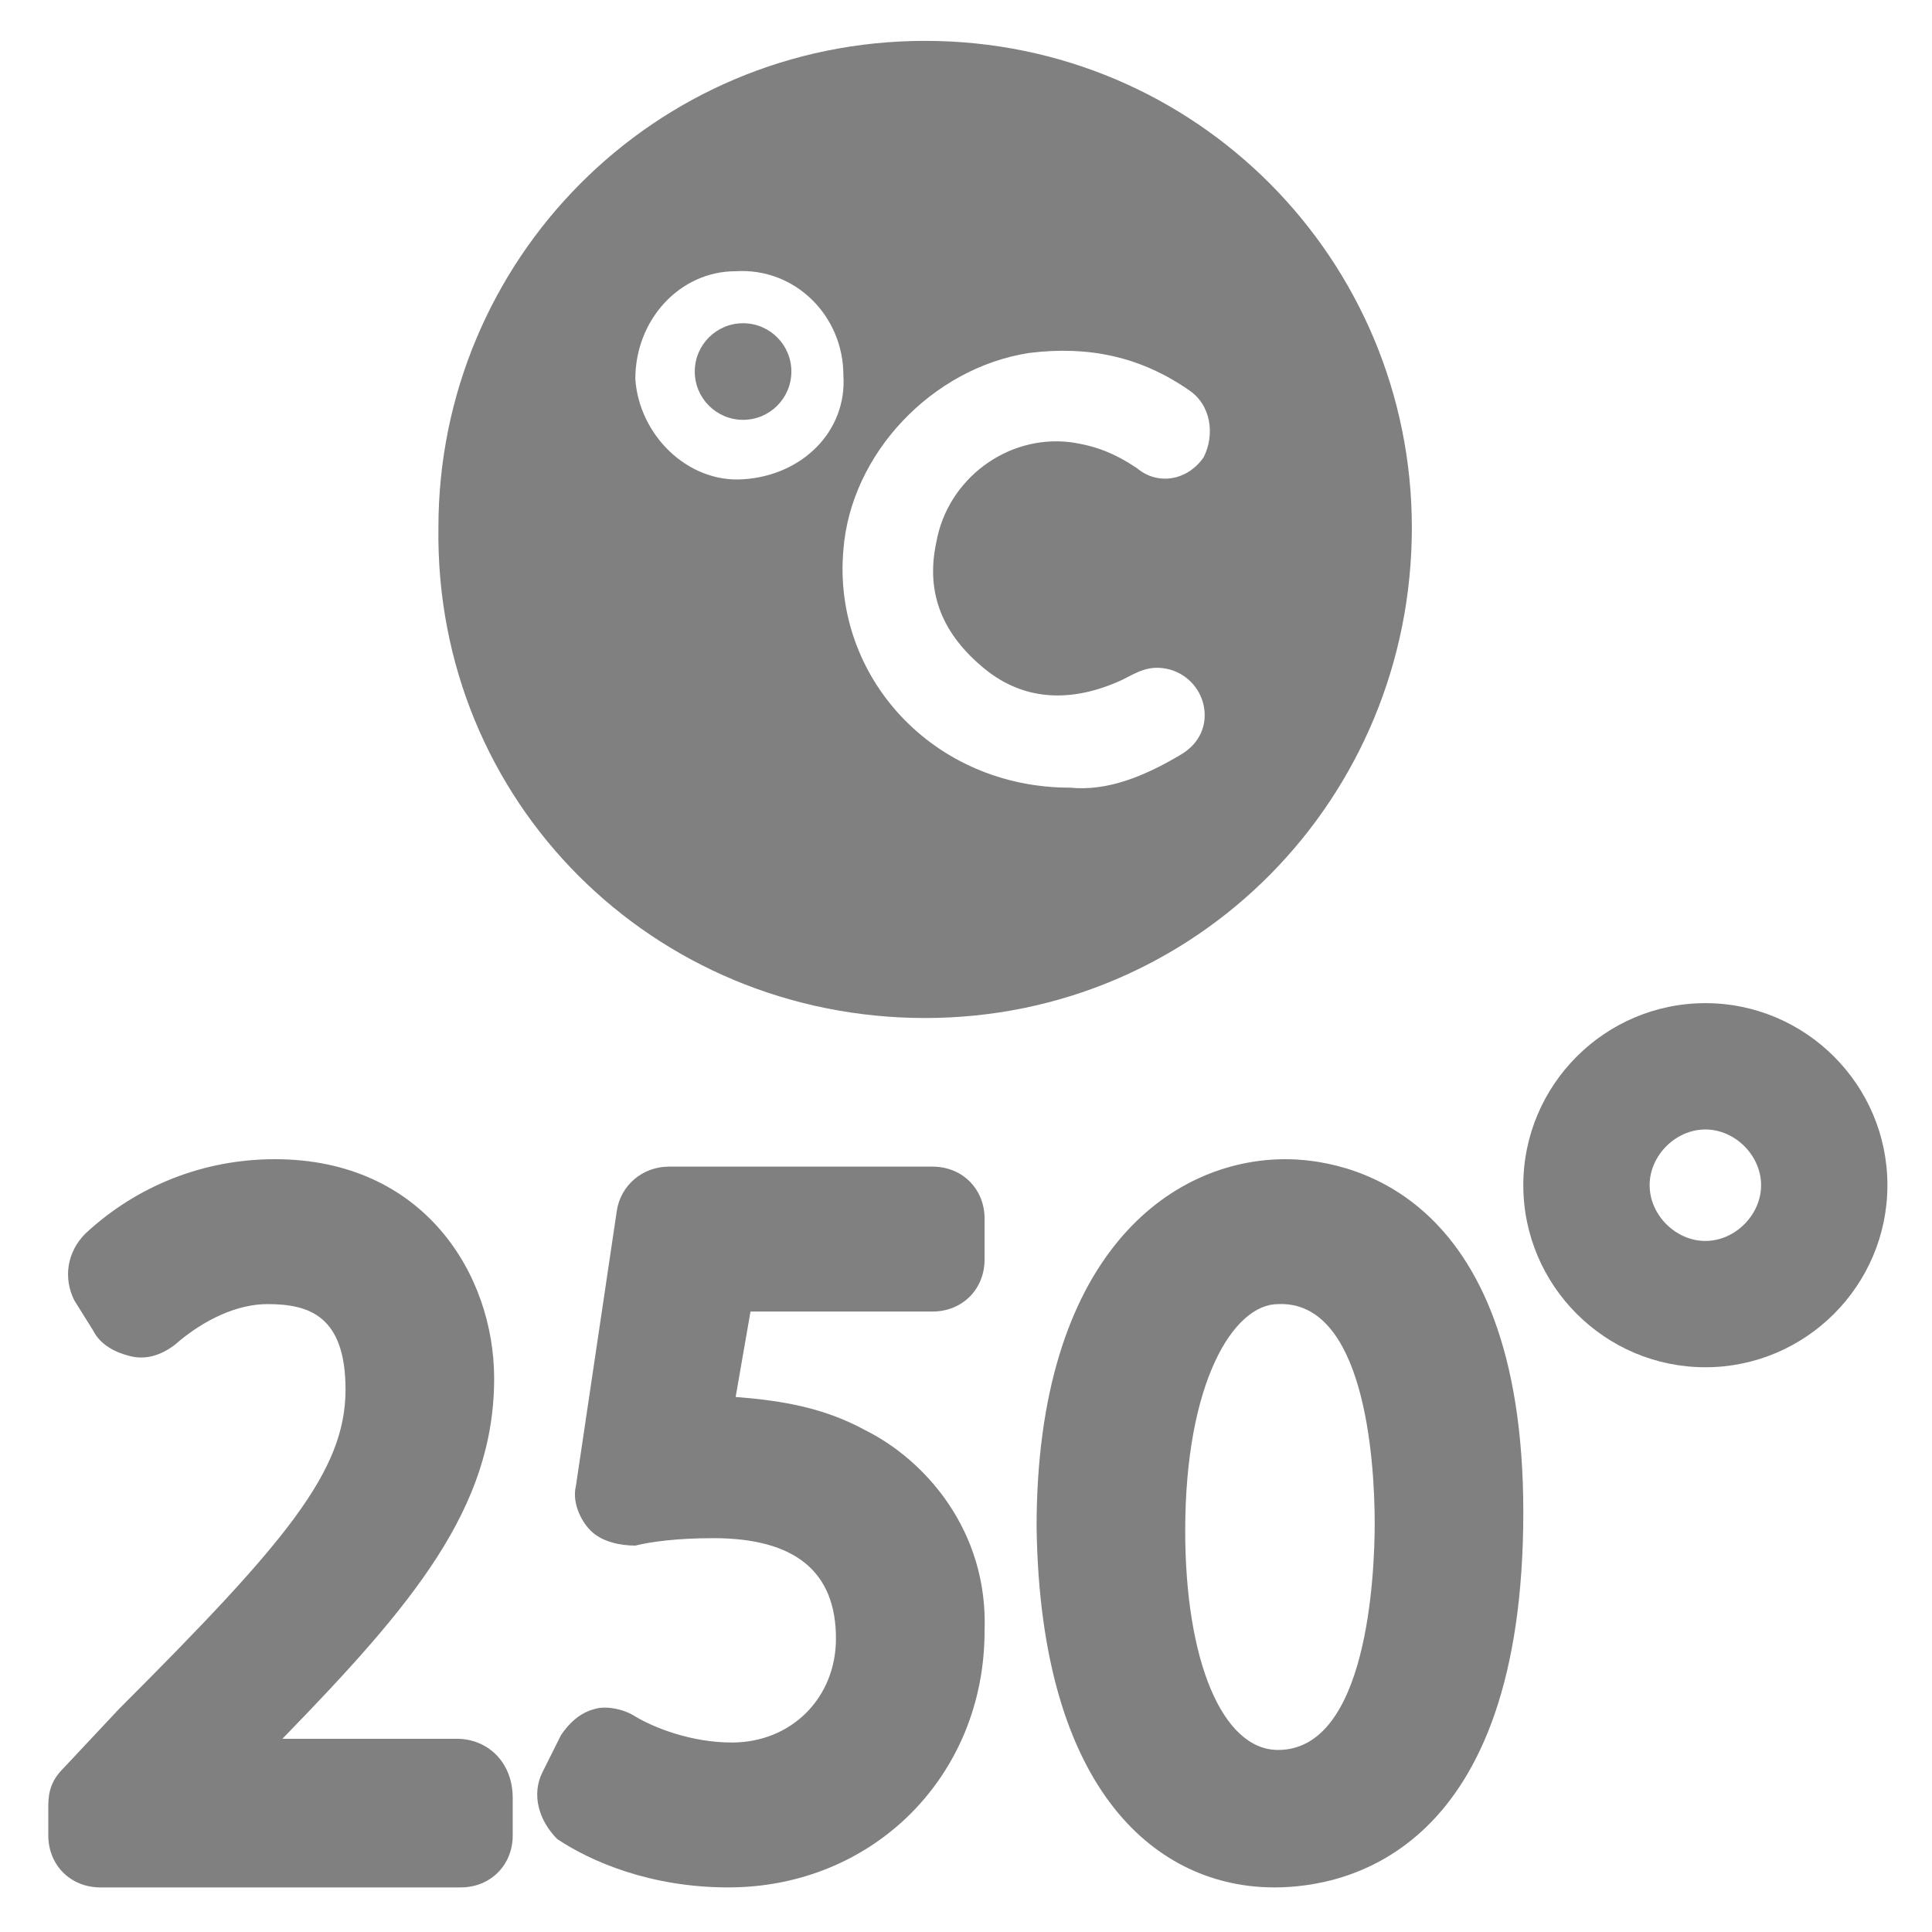
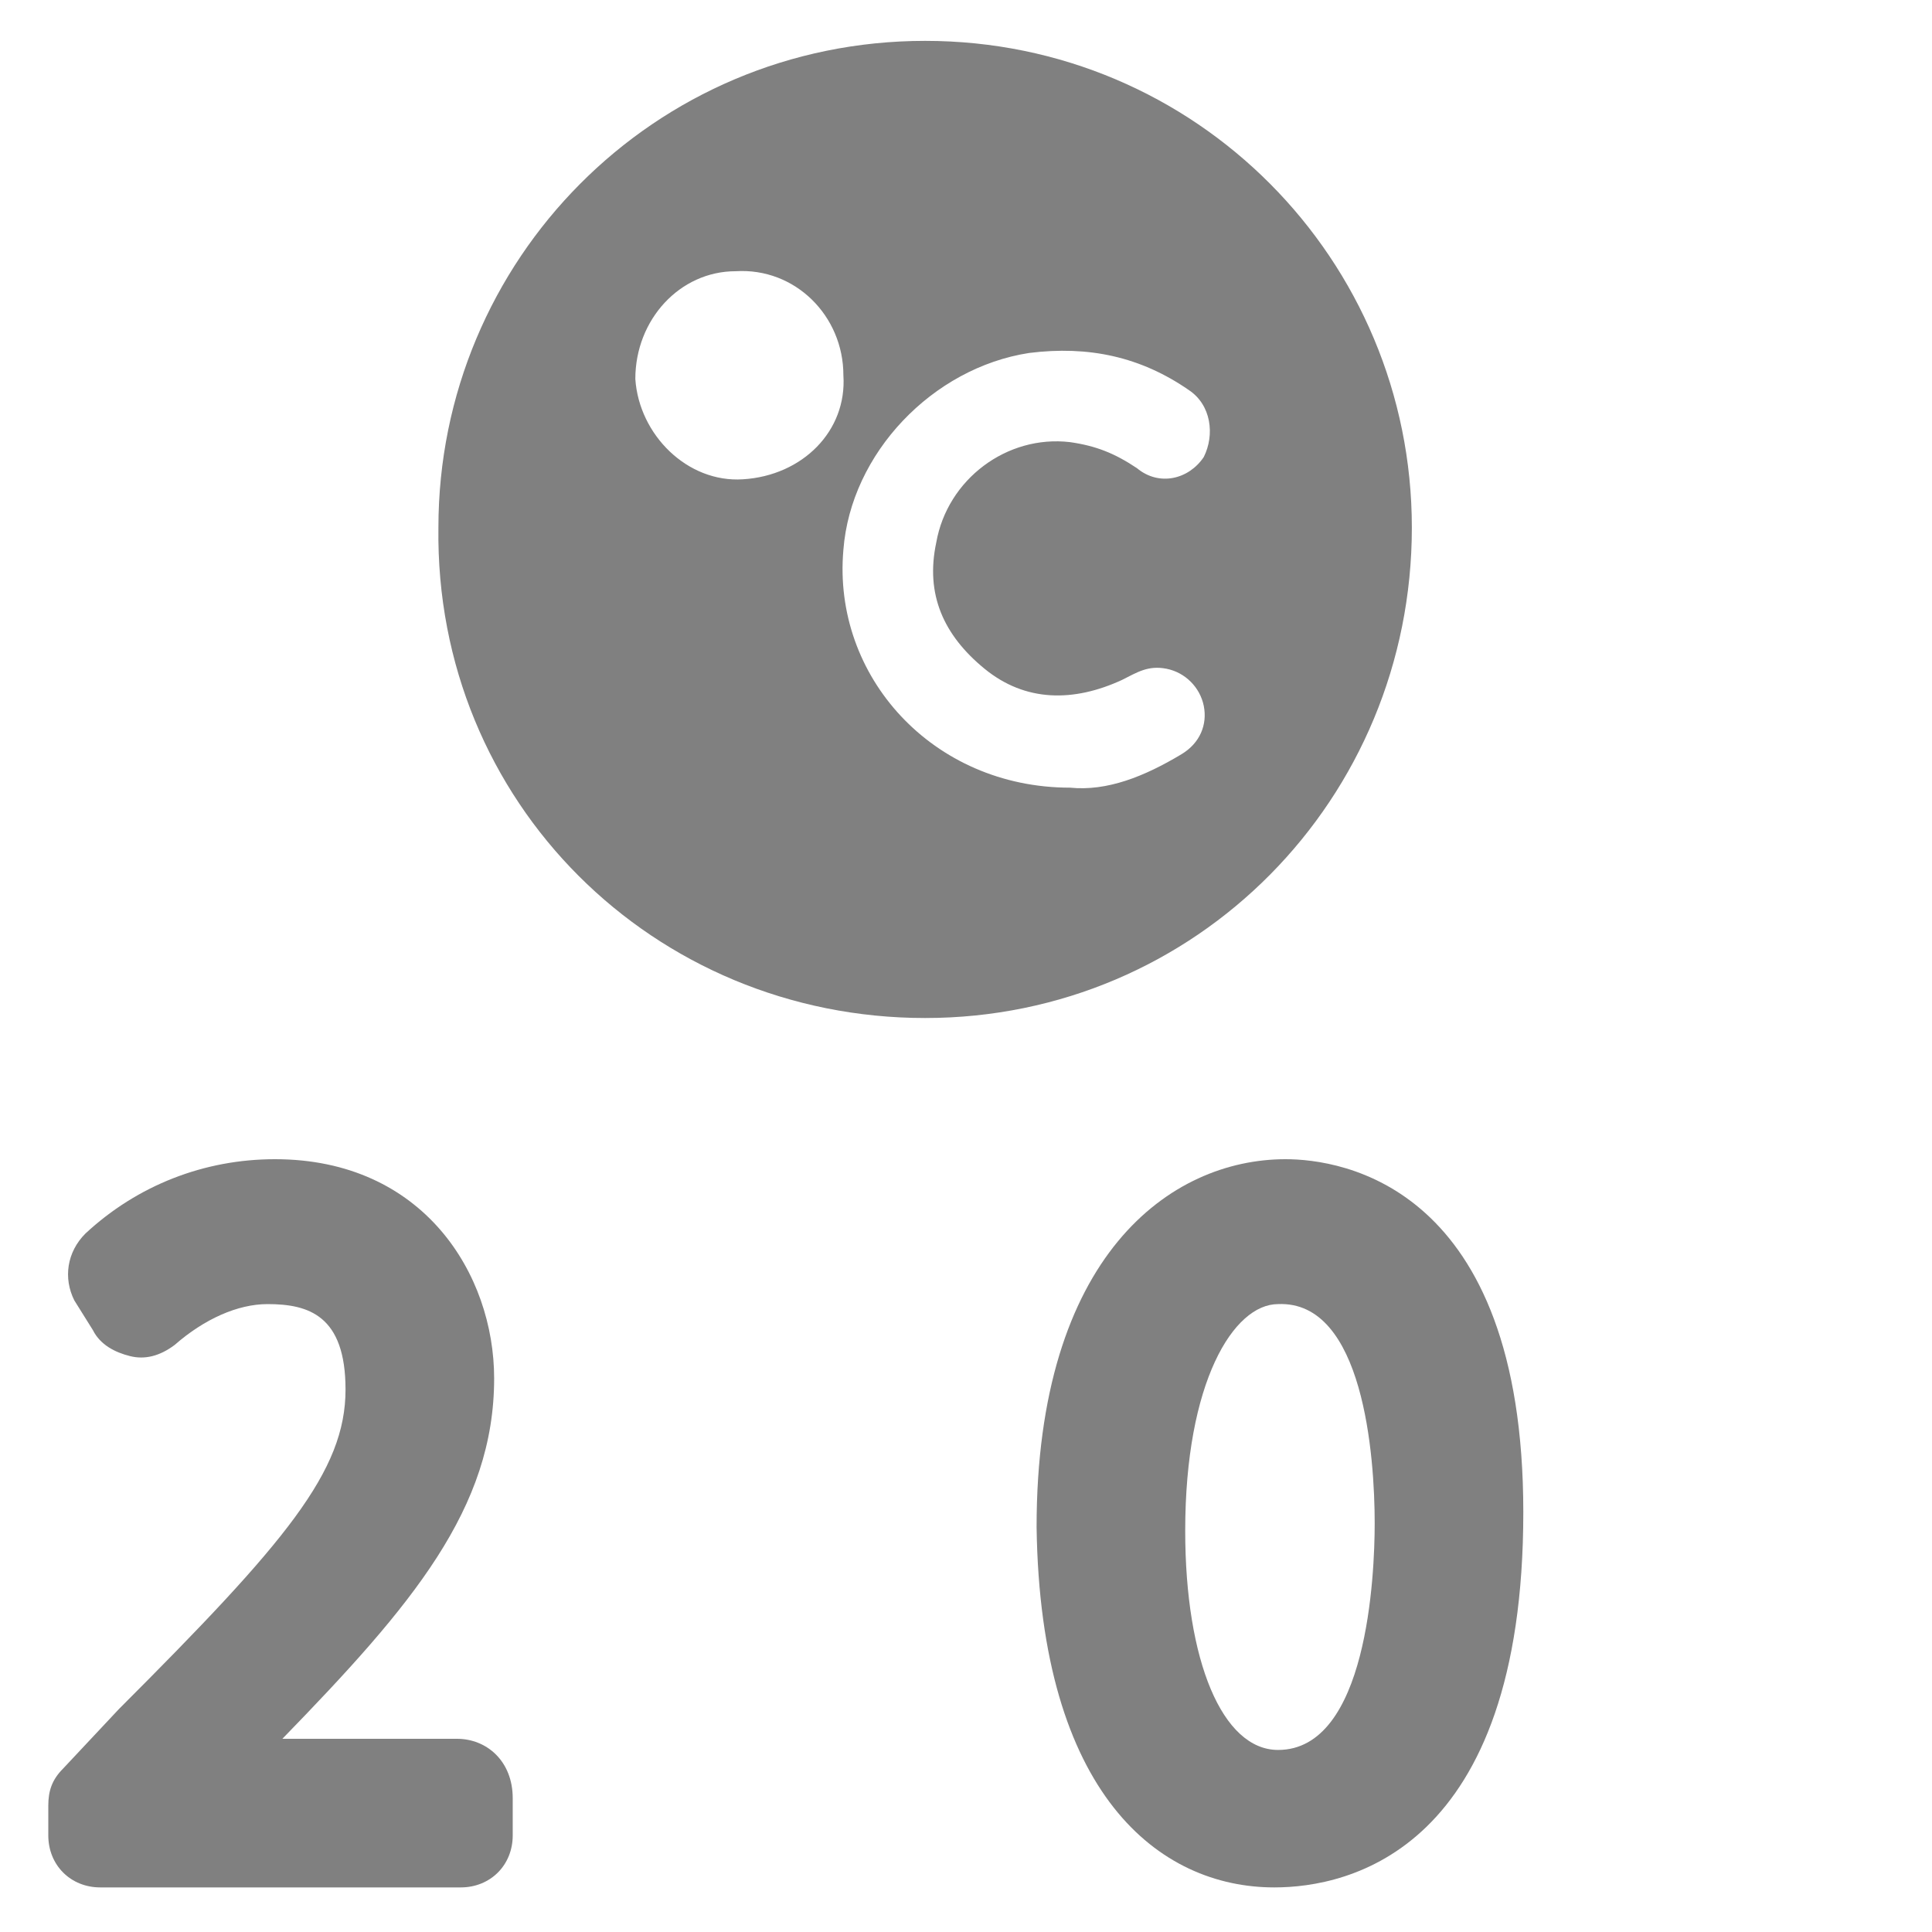
<svg xmlns="http://www.w3.org/2000/svg" version="1.1" id="Layer_1" x="0px" y="0px" viewBox="0 0 52 52" enable-background="new 0 0 52 52" xml:space="preserve">
  <g>
    <path fill="#808080" d="M24.9,27.4c7.3,0,13.1-5.9,13.1-13.2C38,7,32.2,1.1,24.9,1.1c-7.3,0-13.1,5.9-13.1,13.1   C11.7,21.6,17.6,27.4,24.9,27.4z M27.7,9.5c1.6-0.2,3,0.1,4.3,1c0.6,0.4,0.7,1.2,0.4,1.8c-0.4,0.6-1.2,0.8-1.8,0.3   c-0.6-0.4-1.1-0.6-1.8-0.7c-1.7-0.2-3.3,1-3.6,2.7c-0.3,1.4,0.2,2.5,1.3,3.4c1.1,0.9,2.4,0.9,3.7,0.3c0.4-0.2,0.7-0.4,1.2-0.3   c0.5,0.1,0.9,0.5,1,1c0.1,0.5-0.1,1-0.6,1.3c-1,0.6-2,1-3,0.9c-3.7,0-6.4-3-6.1-6.4C22.9,12.2,25.1,9.9,27.7,9.5z M19.8,7.3   c1.6-0.1,2.9,1.2,2.9,2.8c0.1,1.5-1.1,2.7-2.7,2.8c-1.5,0.1-2.8-1.2-2.9-2.7C17.1,8.6,18.3,7.3,19.8,7.3z" />
-     <circle fill="#808080" cx="20" cy="10" r="1.3" />
    <path fill="#808080" d="M12.3,46.8H7.6c3.5-3.6,5.7-6.2,5.7-9.7c0-2.8-1.9-5.9-5.9-5.9c-1.9,0-3.7,0.7-5.1,2   C1.8,33.7,1.7,34.4,2,35l0.5,0.8c0.2,0.4,0.6,0.6,1,0.7c0.4,0.1,0.8,0,1.2-0.3c0.8-0.7,1.7-1.1,2.5-1.1c1.1,0,2.1,0.3,2.1,2.3   c0,2.2-1.6,4.1-6.1,8.6l-1.5,1.6c-0.3,0.3-0.4,0.6-0.4,1v0.8c0,0.8,0.6,1.4,1.4,1.4h9.7c0.8,0,1.4-0.6,1.4-1.4v-1   C13.8,47.4,13.1,46.8,12.3,46.8z" />
-     <path fill="#808080" d="M23.3,38.5c-1.1-0.6-2.2-0.8-3.5-0.9l0.4-2.3h4.9c0.8,0,1.4-0.6,1.4-1.4v-1.1c0-0.8-0.6-1.4-1.4-1.4H18   c-0.7,0-1.3,0.5-1.4,1.2l-1.1,7.4c-0.1,0.4,0.1,0.9,0.4,1.2c0.3,0.3,0.8,0.4,1.2,0.4c0.4-0.1,1.1-0.2,2.1-0.2   c2.2,0,3.3,0.9,3.3,2.7c0,0.8-0.3,1.5-0.8,2c-0.5,0.5-1.2,0.8-2,0.8c-1.1,0-2.1-0.4-2.6-0.7c-0.3-0.2-0.8-0.3-1.1-0.2   c-0.4,0.1-0.7,0.4-0.9,0.7l-0.5,1c-0.3,0.6-0.1,1.3,0.4,1.8c0.9,0.6,2.5,1.3,4.6,1.3c3.9,0,6.9-3,6.9-6.9   C26.6,41.2,24.9,39.3,23.3,38.5z" />
    <path fill="#808080" d="M34.6,31.2c-3.1,0-6.7,2.6-6.7,9.9c0.1,7.2,3.3,9.7,6.4,9.7c2,0,6.7-1,6.7-10.1   C41,31.9,36.1,31.2,34.6,31.2z M37,41c0,1.4-0.2,6.1-2.6,6.1c-1.5,0-2.5-2.4-2.5-5.9c0-4,1.3-6.1,2.5-6.1C36.7,35,37,39.2,37,41z" />
-     <path fill="#808080" d="M45.9,27c-2.7,0-4.9,2.2-4.9,4.9s2.2,4.9,4.9,4.9s4.9-2.2,4.9-4.9S48.6,27,45.9,27z M45.9,33.4   c-0.8,0-1.5-0.7-1.5-1.5c0-0.8,0.7-1.5,1.5-1.5s1.5,0.7,1.5,1.5C47.4,32.7,46.7,33.4,45.9,33.4z" />
  </g>
</svg>